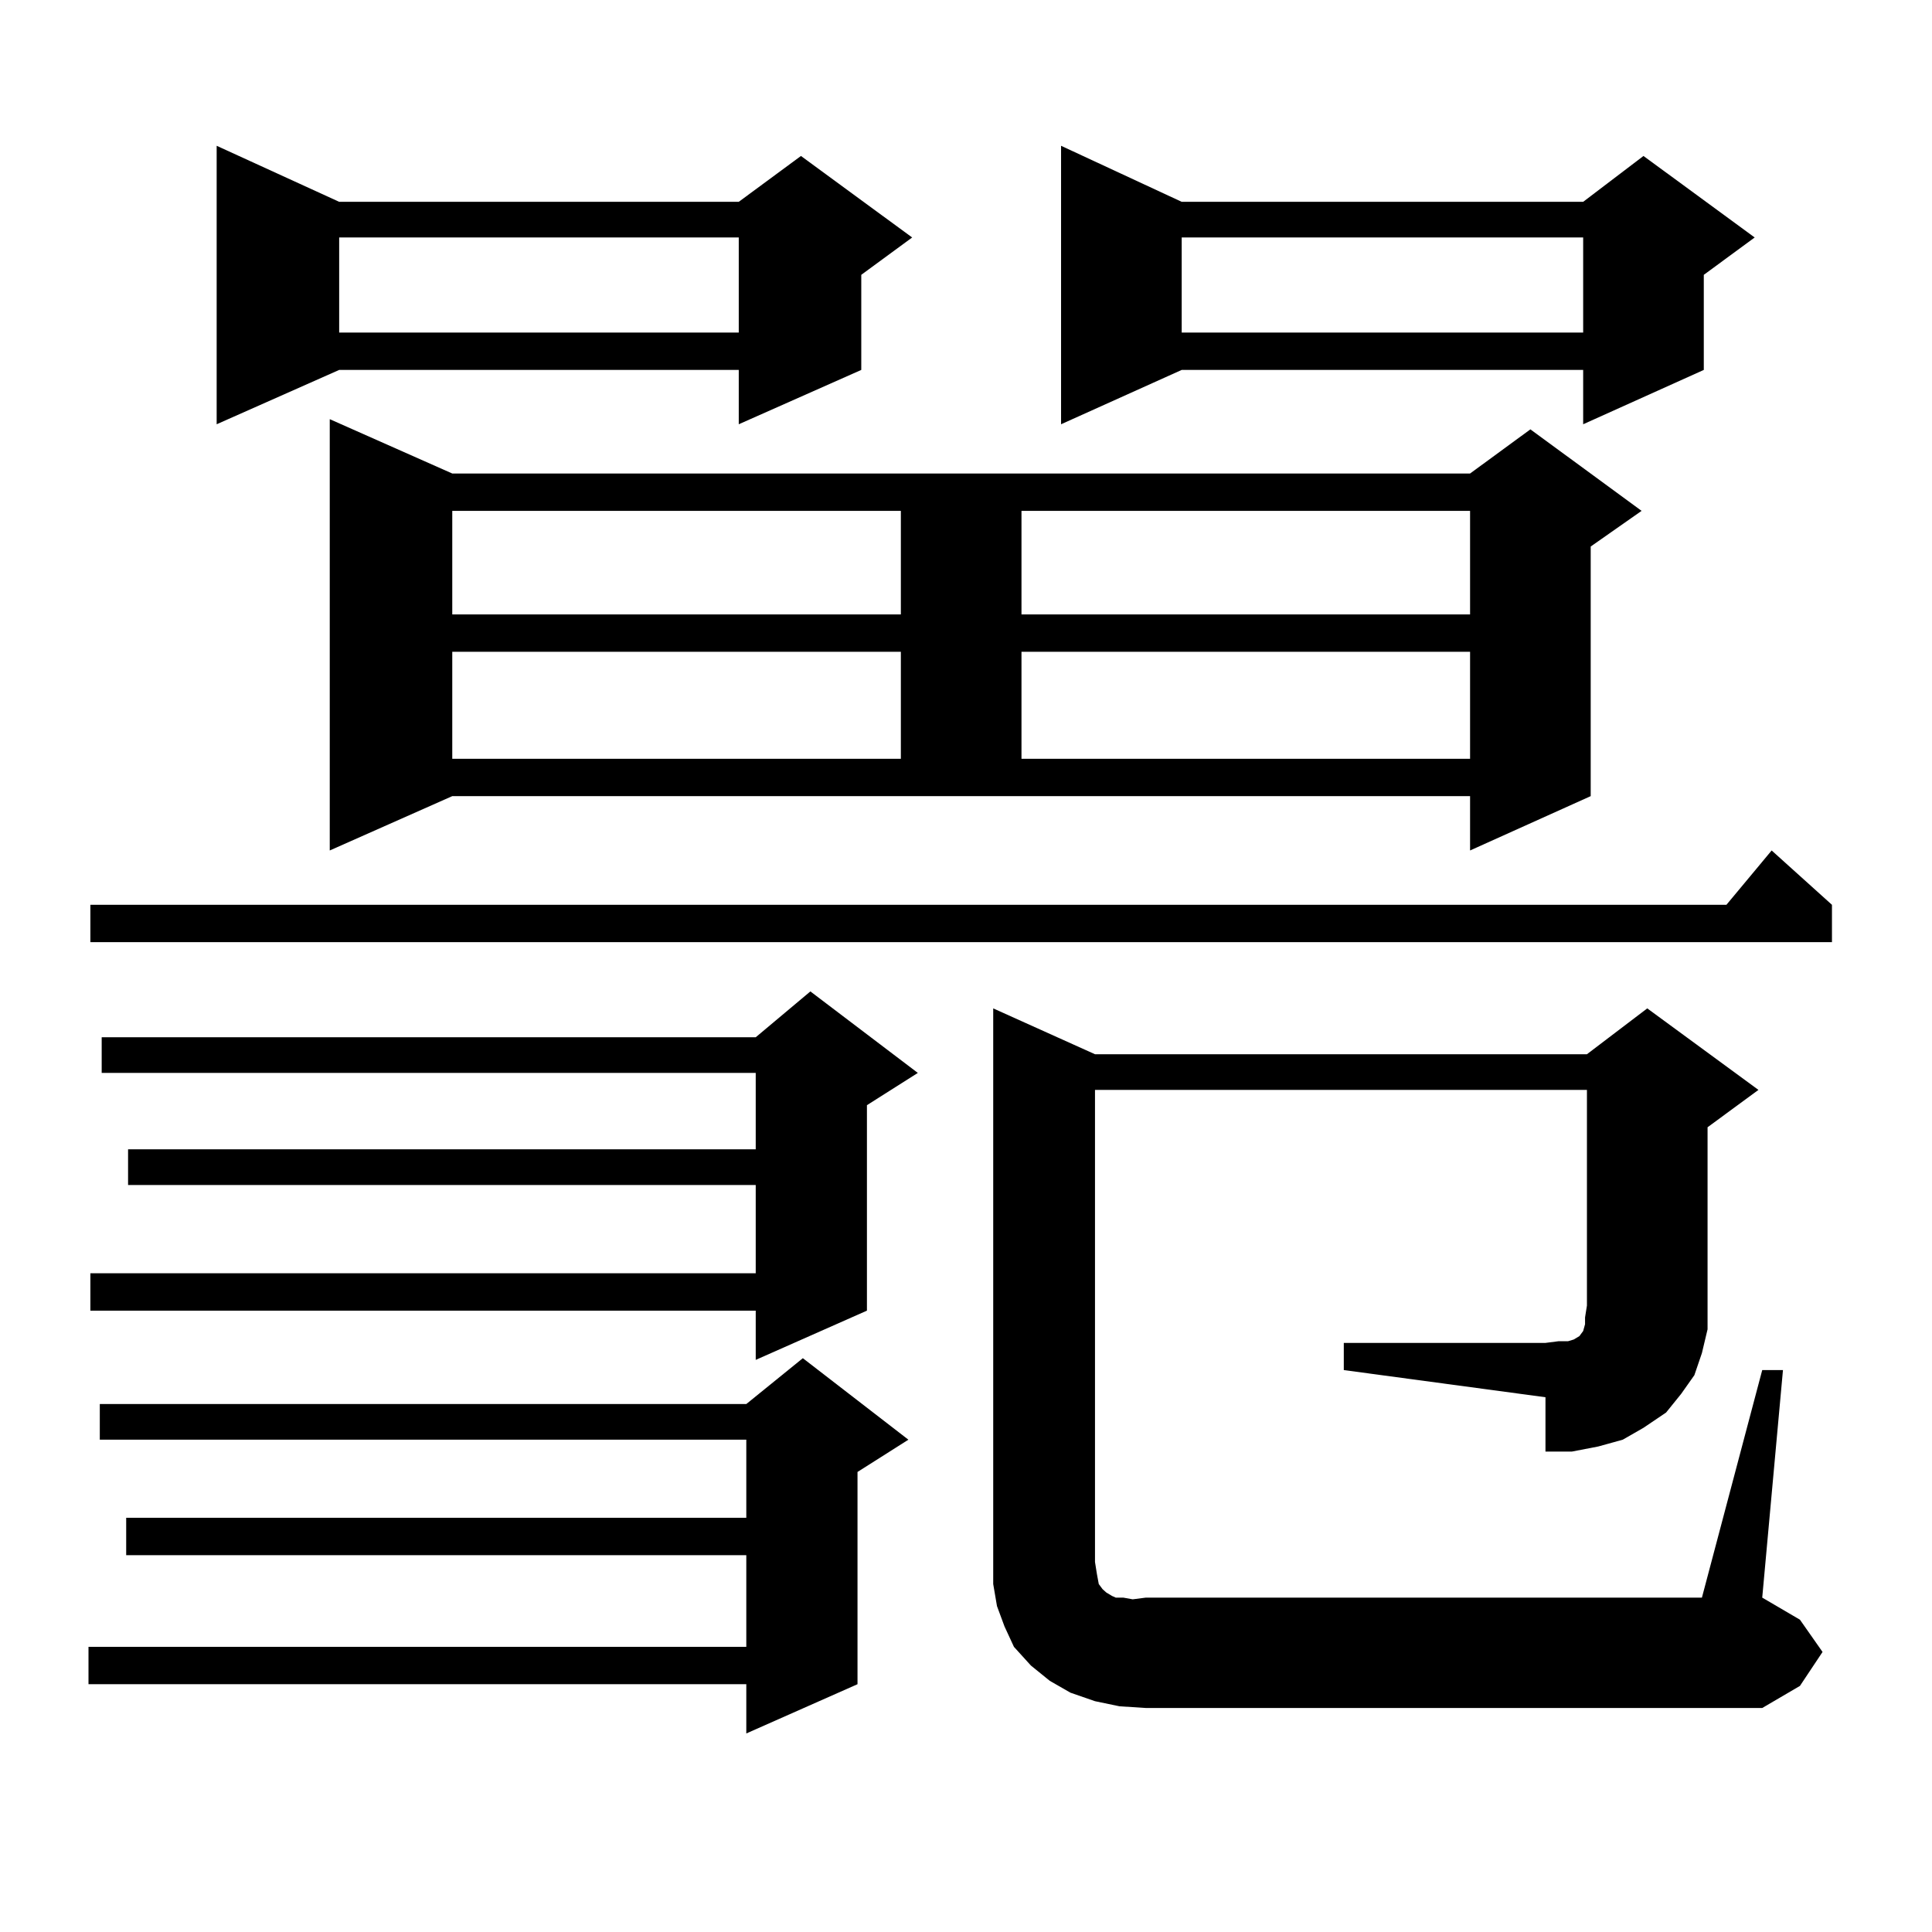
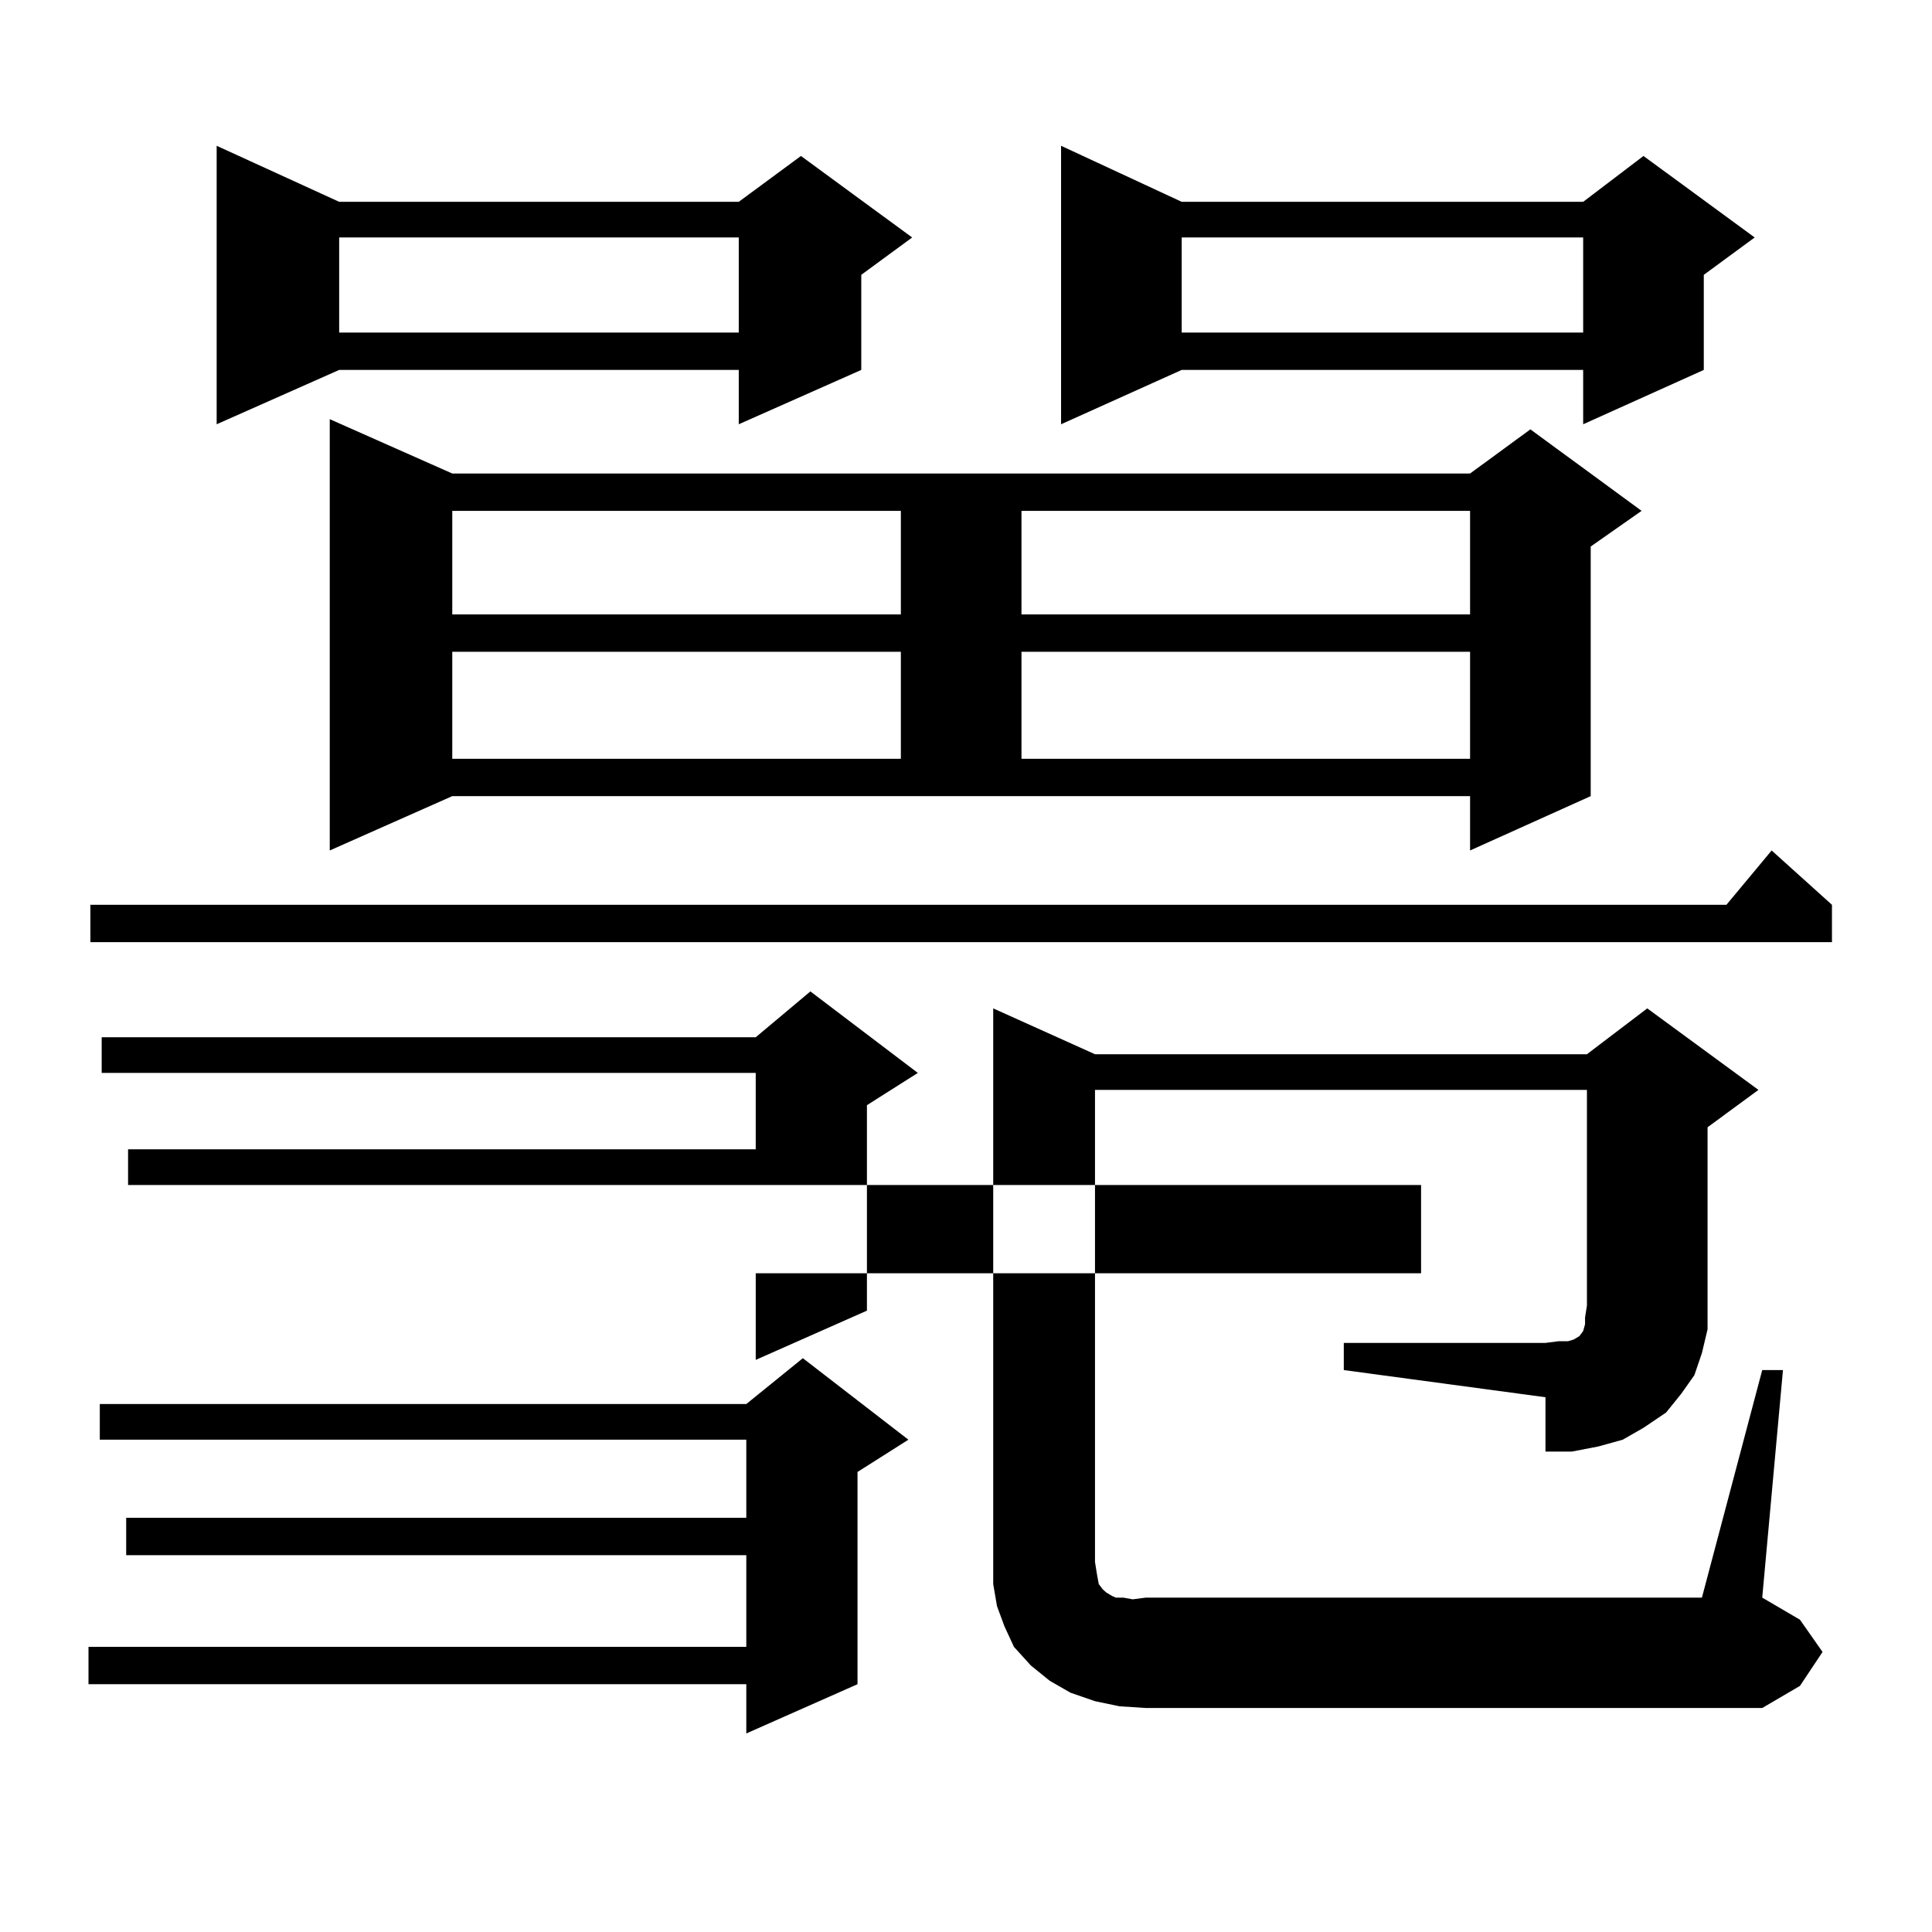
<svg xmlns="http://www.w3.org/2000/svg" version="1.1" id="图层_1" x="0px" y="0px" width="1000px" height="1000px" viewBox="0 0 1000 1000" enable-background="new 0 0 1000 1000" xml:space="preserve">
-   <path d="M470.184,745.184l-26.341,16.699v109.863l-57.56,25.488v-25.488H45.804V852.41h340.479v-47.461H65.315v-19.336h320.968  v-40.43H51.657v-18.457h334.626l29.268-23.73L470.184,745.184z M948.221,468.328v19.336H46.779v-19.336h846.809l23.414-28.125  L948.221,468.328z M475.062,555.34l-26.341,16.699v106.348l-57.56,25.488v-25.488H46.779v-19.336h344.382v-45.703H66.291v-18.457  h324.87V555.34H52.633v-18.457h338.528l28.292-23.73L475.062,555.34z M175.557,104.461h206.824l32.194-23.73l57.56,42.188  l-26.341,19.336v49.219l-63.413,28.125v-28.125H175.557l-63.413,28.125V75.457L175.557,104.461z M170.679,440.203V216.961  l63.413,28.125h526.816l31.219-22.852l57.56,42.188l-26.341,18.457v129.199l-62.438,28.125v-28.125H234.092L170.679,440.203z   M175.557,122.918v49.219h206.824v-49.219H175.557z M234.092,264.422v53.613h232.189v-53.613H234.092z M234.092,337.371v55.371  h232.189v-55.371H234.092z M695.544,695.086h104.388l6.829-0.879h4.878l2.927-0.879l2.927-1.758l1.951-2.637l0.976-3.516v-3.516  l0.976-6.152V564.129H566.767v244.336l0.976,6.152l0.976,5.273l1.951,2.637l1.951,1.758l2.927,1.758l1.951,0.879h3.902l4.878,0.879  l6.829-0.879h287.798l31.219-117.773h10.731l-10.731,117.773l19.512,11.426l11.707,16.699l-11.707,17.578l-19.512,11.426H593.107  l-13.658-0.879l-12.683-2.637l-12.683-4.395l-10.731-6.152l-9.756-7.91l-8.78-9.668l-4.878-10.547l-3.902-10.547l-1.951-11.426  V521.941l52.682,23.73h254.628l31.219-23.73l57.56,42.188l-26.341,19.336v92.285v12.305l-2.927,12.305l-3.902,11.426l-6.829,9.668  l-7.805,9.668l-11.707,7.91l-10.731,6.152l-12.683,3.516l-13.658,2.637h-13.658v-28.125l-104.388-14.063V695.086z M528.719,264.422  v53.613h232.189v-53.613H528.719z M528.719,337.371v55.371h232.189v-55.371H528.719z M611.644,104.461h207.8l31.219-23.73  l57.56,42.188l-26.341,19.336v49.219l-62.438,28.125v-28.125h-207.8l-62.438,28.125V75.457L611.644,104.461z M611.644,122.918  v49.219h207.8v-49.219H611.644z" />
+   <path d="M470.184,745.184l-26.341,16.699v109.863l-57.56,25.488v-25.488H45.804V852.41h340.479v-47.461H65.315v-19.336h320.968  v-40.43H51.657v-18.457h334.626l29.268-23.73L470.184,745.184z M948.221,468.328v19.336H46.779v-19.336h846.809l23.414-28.125  L948.221,468.328z M475.062,555.34l-26.341,16.699v106.348l-57.56,25.488v-25.488v-19.336h344.382v-45.703H66.291v-18.457  h324.87V555.34H52.633v-18.457h338.528l28.292-23.73L475.062,555.34z M175.557,104.461h206.824l32.194-23.73l57.56,42.188  l-26.341,19.336v49.219l-63.413,28.125v-28.125H175.557l-63.413,28.125V75.457L175.557,104.461z M170.679,440.203V216.961  l63.413,28.125h526.816l31.219-22.852l57.56,42.188l-26.341,18.457v129.199l-62.438,28.125v-28.125H234.092L170.679,440.203z   M175.557,122.918v49.219h206.824v-49.219H175.557z M234.092,264.422v53.613h232.189v-53.613H234.092z M234.092,337.371v55.371  h232.189v-55.371H234.092z M695.544,695.086h104.388l6.829-0.879h4.878l2.927-0.879l2.927-1.758l1.951-2.637l0.976-3.516v-3.516  l0.976-6.152V564.129H566.767v244.336l0.976,6.152l0.976,5.273l1.951,2.637l1.951,1.758l2.927,1.758l1.951,0.879h3.902l4.878,0.879  l6.829-0.879h287.798l31.219-117.773h10.731l-10.731,117.773l19.512,11.426l11.707,16.699l-11.707,17.578l-19.512,11.426H593.107  l-13.658-0.879l-12.683-2.637l-12.683-4.395l-10.731-6.152l-9.756-7.91l-8.78-9.668l-4.878-10.547l-3.902-10.547l-1.951-11.426  V521.941l52.682,23.73h254.628l31.219-23.73l57.56,42.188l-26.341,19.336v92.285v12.305l-2.927,12.305l-3.902,11.426l-6.829,9.668  l-7.805,9.668l-11.707,7.91l-10.731,6.152l-12.683,3.516l-13.658,2.637h-13.658v-28.125l-104.388-14.063V695.086z M528.719,264.422  v53.613h232.189v-53.613H528.719z M528.719,337.371v55.371h232.189v-55.371H528.719z M611.644,104.461h207.8l31.219-23.73  l57.56,42.188l-26.341,19.336v49.219l-62.438,28.125v-28.125h-207.8l-62.438,28.125V75.457L611.644,104.461z M611.644,122.918  v49.219h207.8v-49.219H611.644z" />
</svg>